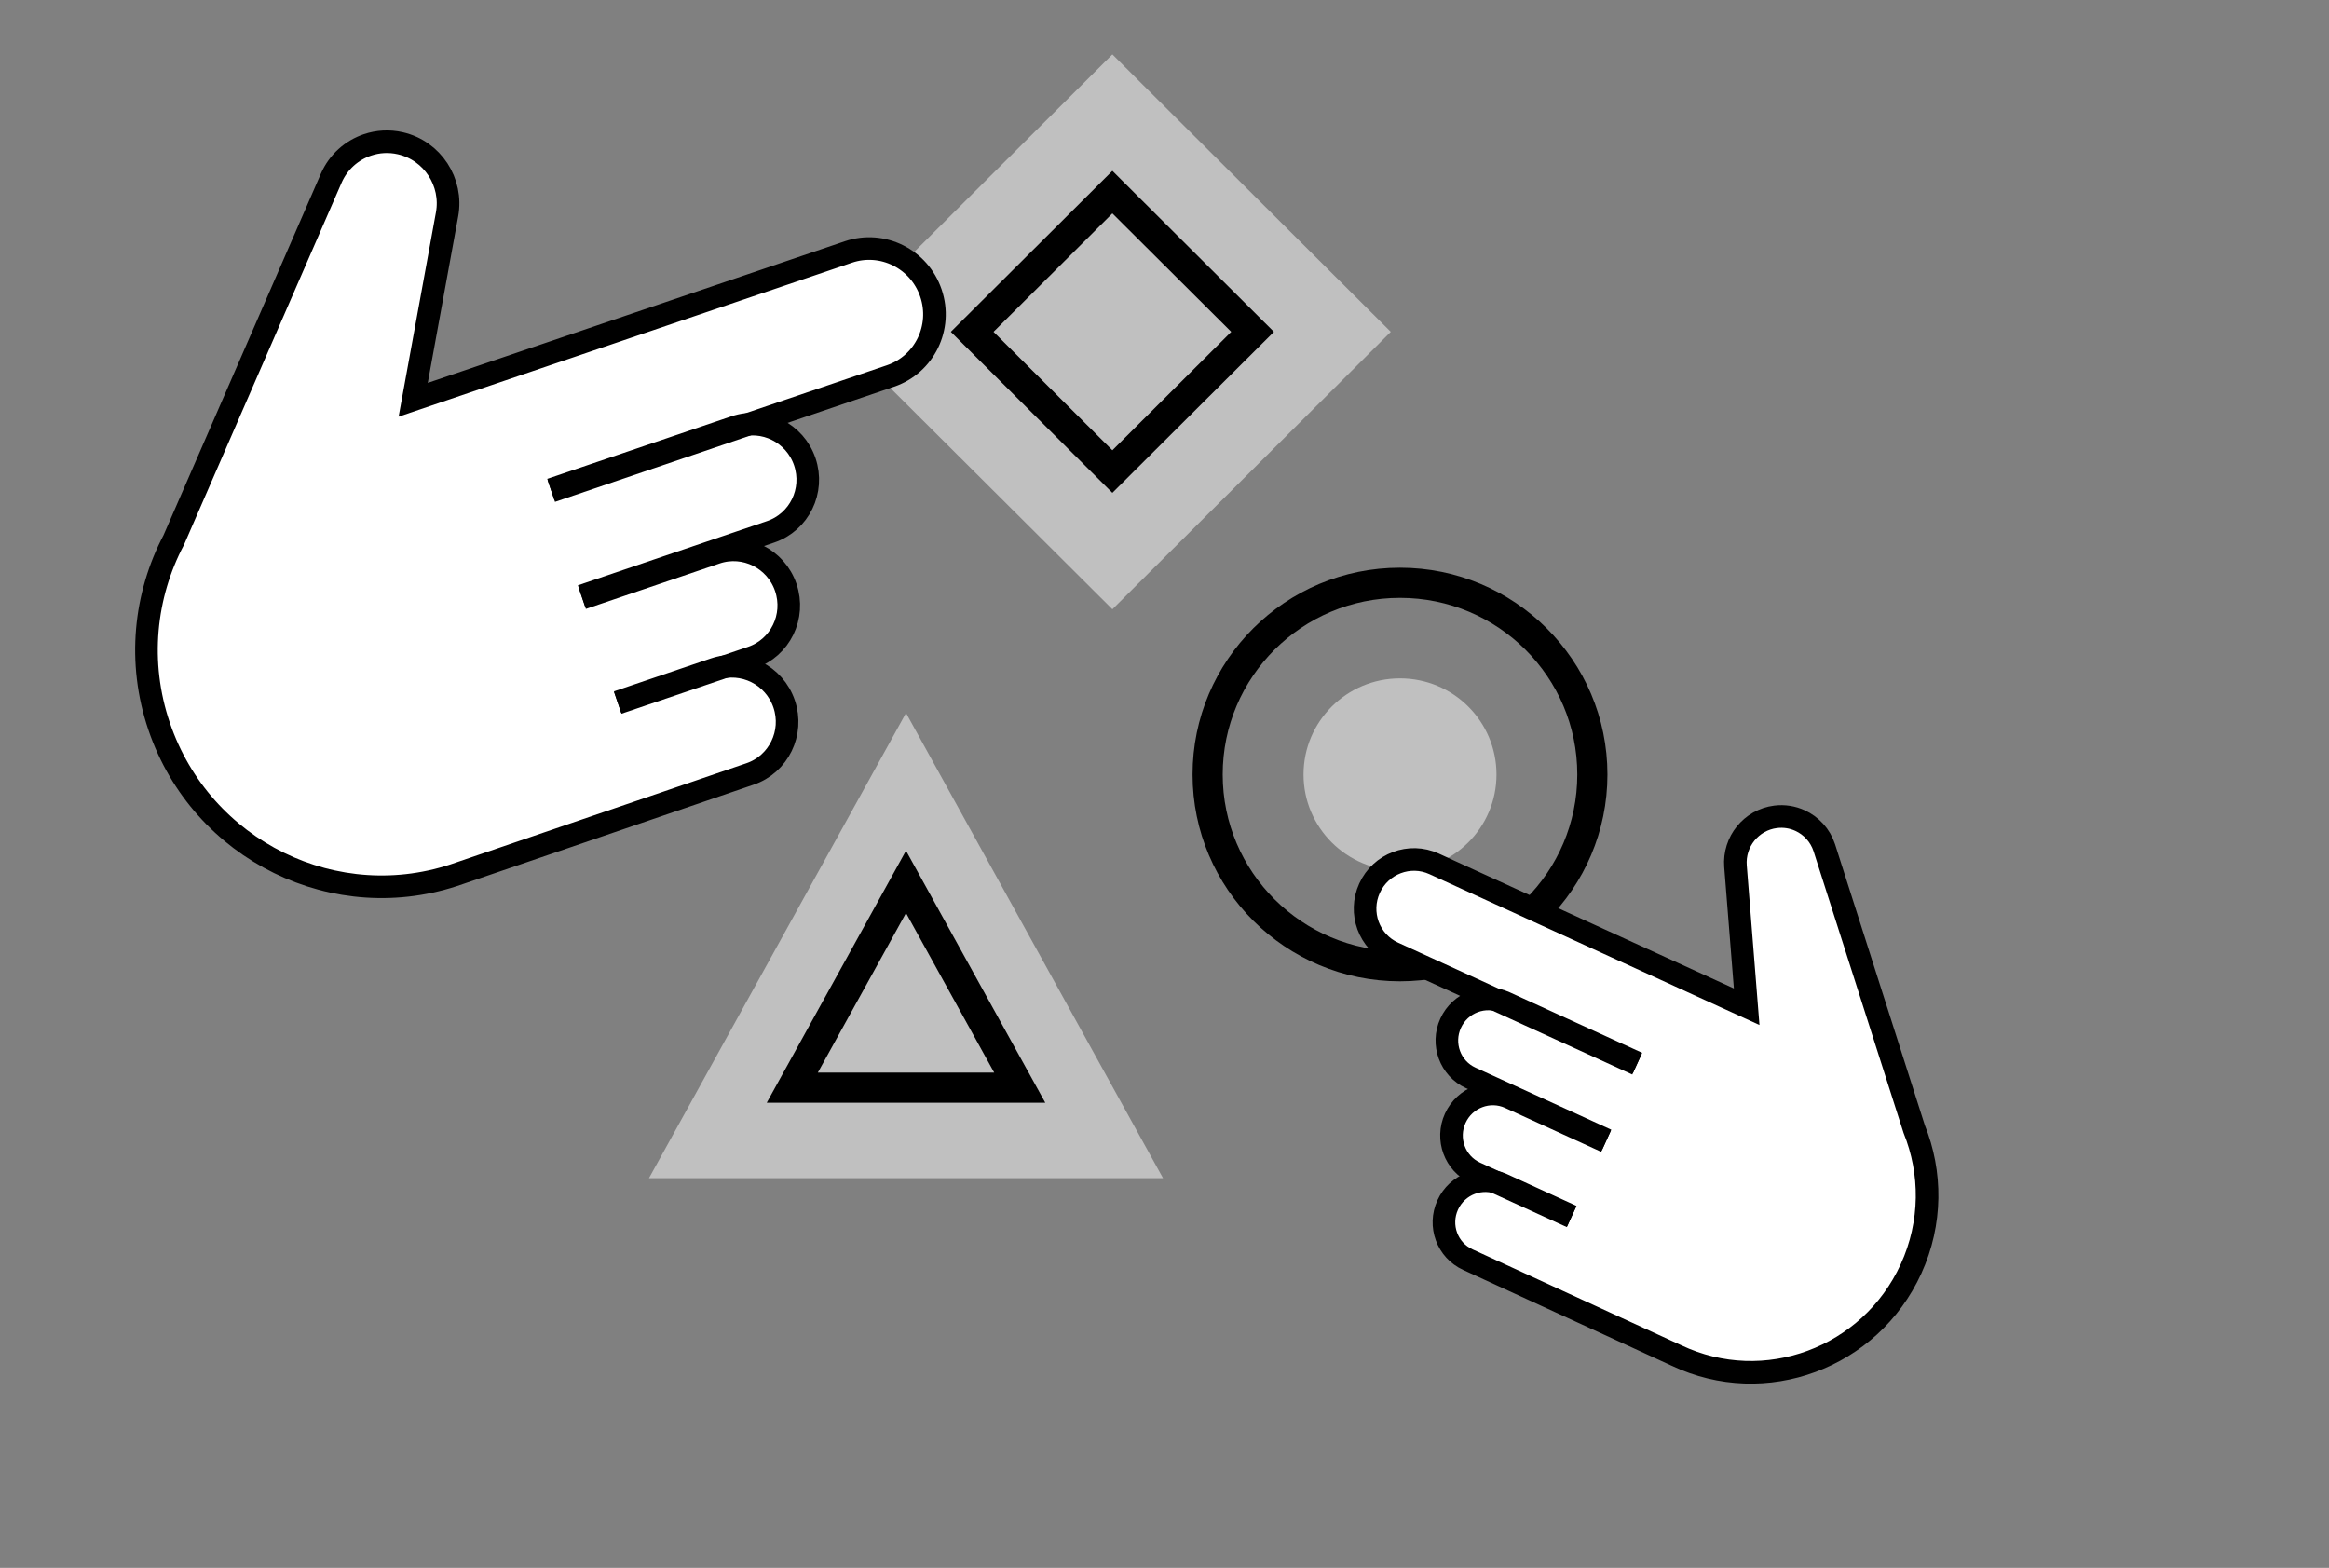
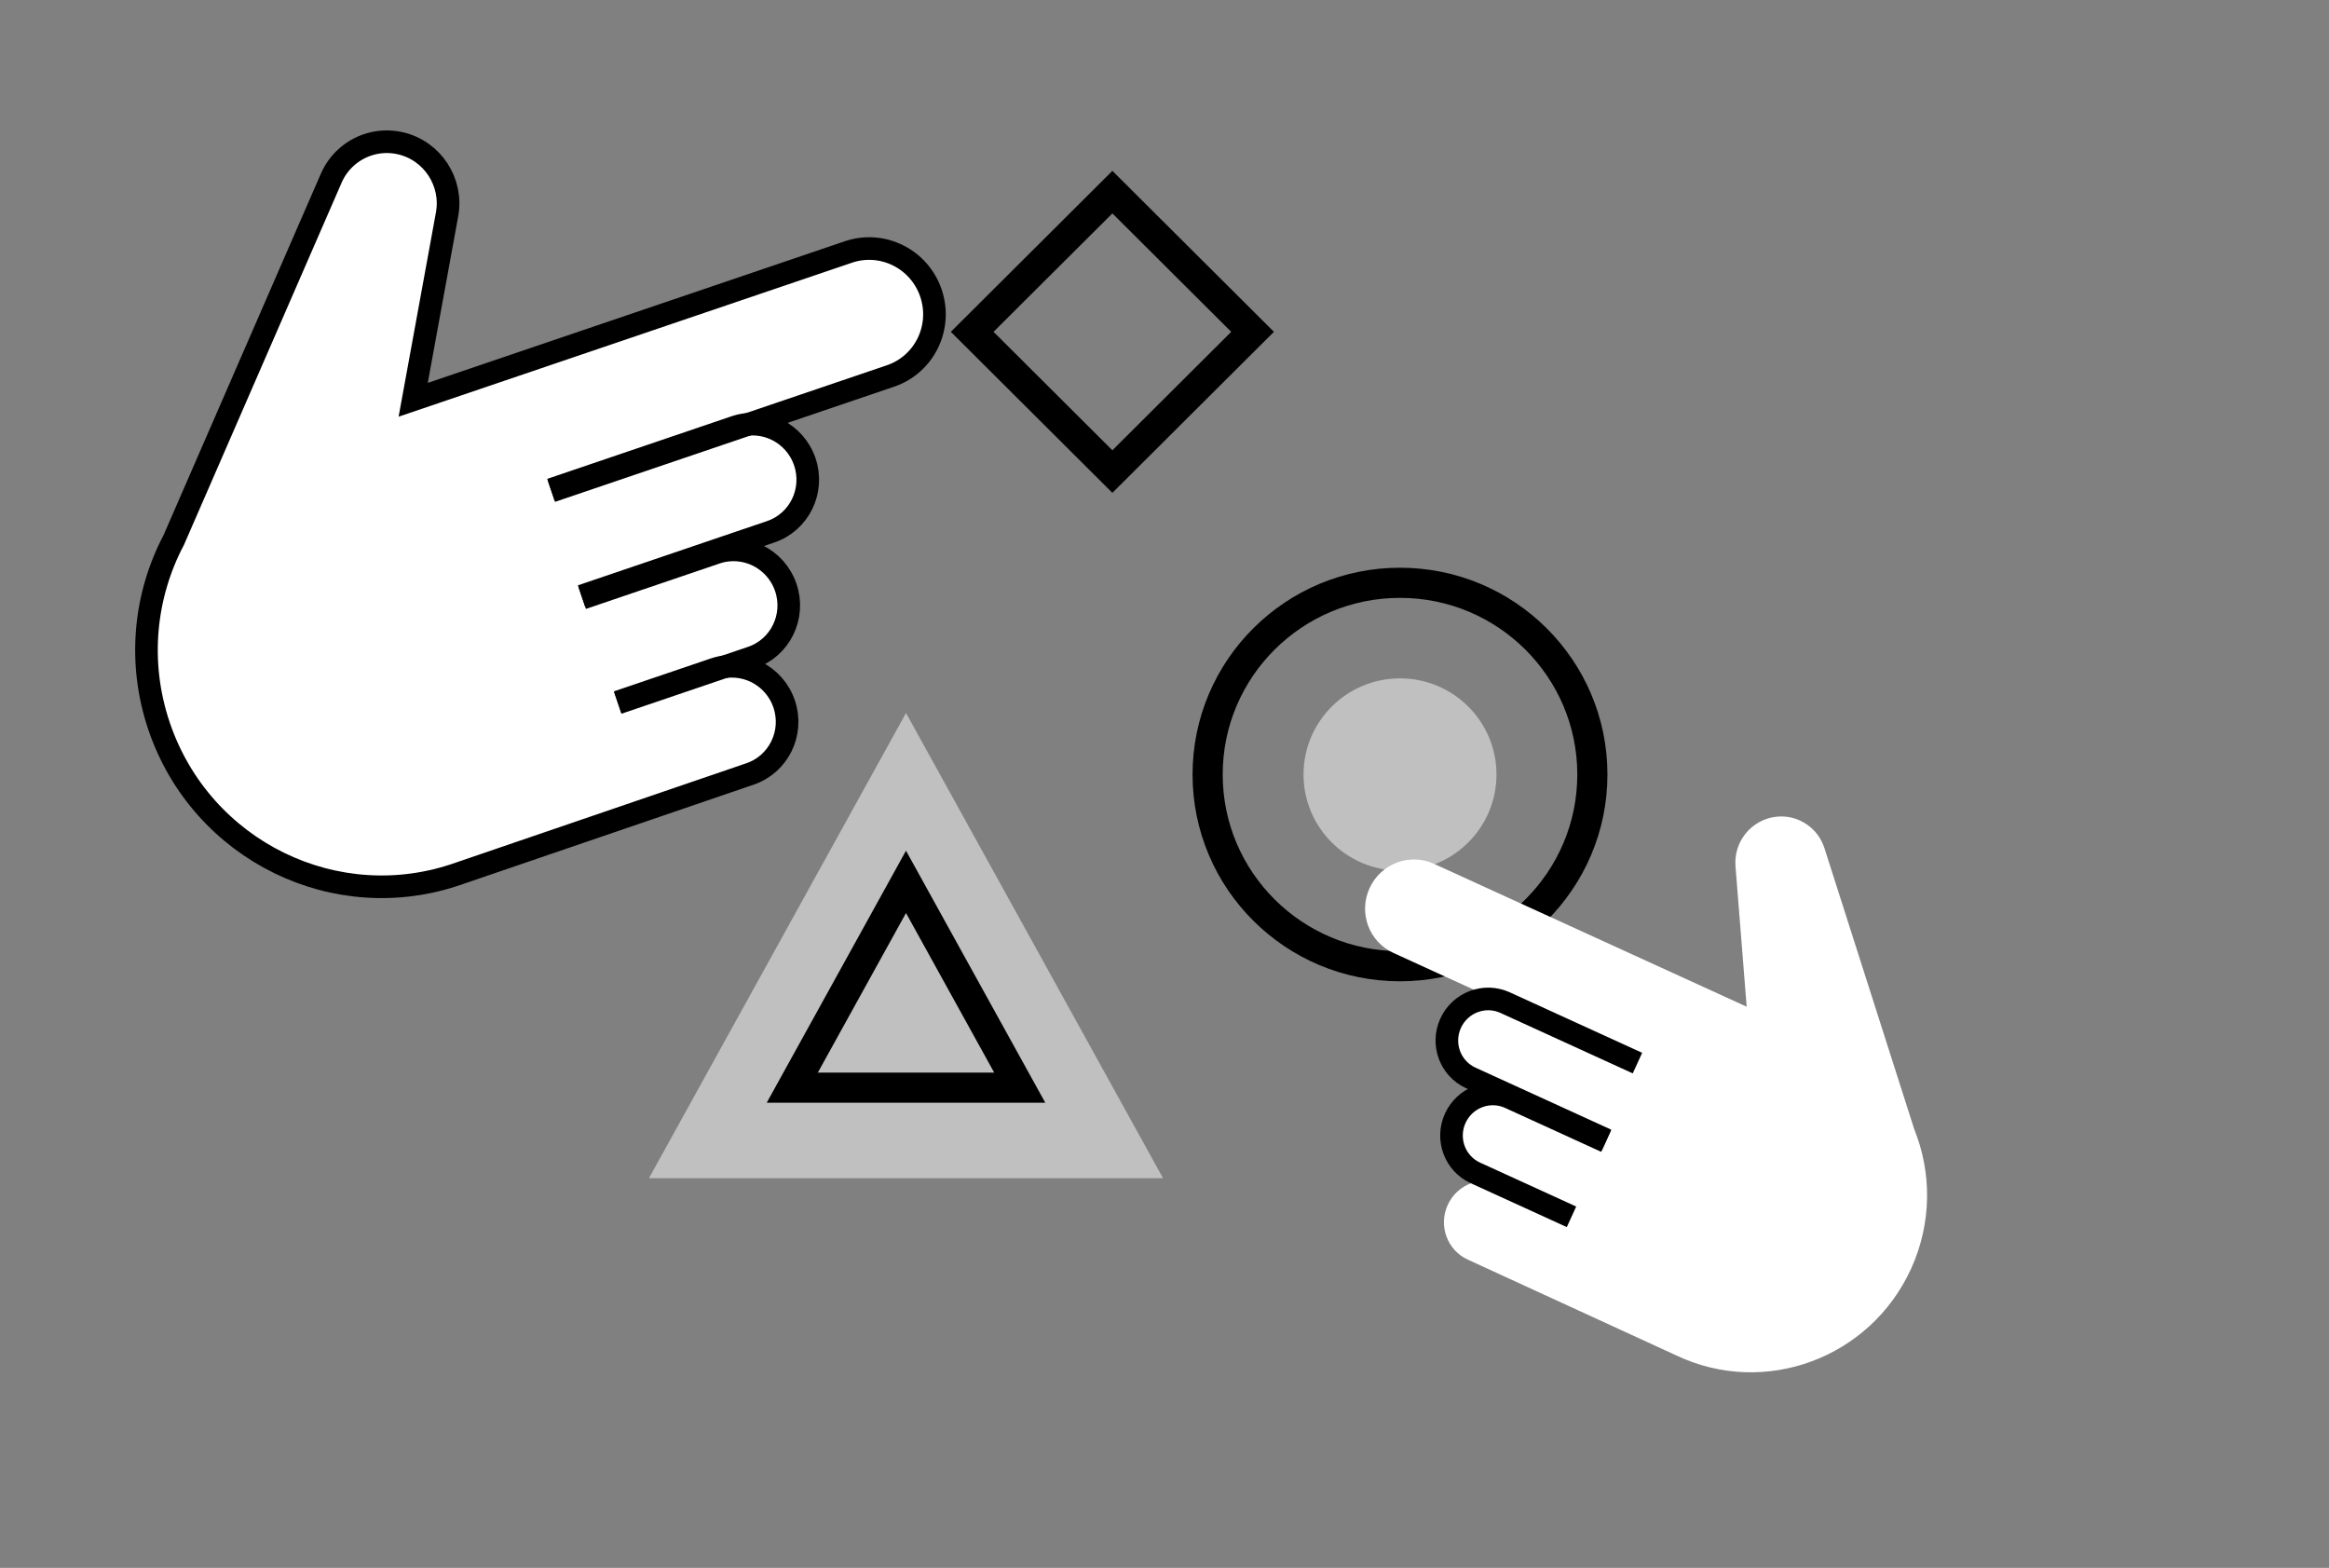
<svg xmlns="http://www.w3.org/2000/svg" width="309" height="208" viewBox="0 0 309 208" fill="none">
  <rect x="0" y="0" width="309" height="208" fill="#808080" stroke="none" />
  <g clip-path="url(#clip0_168_8635)">
-     <path opacity="0.5" d="M147.587 7.217L110.651 44.023L147.587 80.83L184.523 44.023L147.587 7.217Z" fill="white" />
    <path d="M147.585 25.488L128.985 44.023L147.585 62.559L166.186 44.023L147.585 25.488Z" stroke="black" stroke-width="4" stroke-miterlimit="10" stroke-linecap="round" />
    <path opacity="0.5" d="M86.104 156.301L120.205 94.588L154.305 156.301H86.104Z" fill="white" />
    <path d="M105.114 144.296L120.204 116.992L135.295 144.296H105.114Z" stroke="black" stroke-width="4" stroke-miterlimit="10" stroke-linecap="round" />
    <path opacity="0.5" d="M185.746 115.505C192.815 115.505 198.546 109.795 198.546 102.75C198.546 95.706 192.815 89.995 185.746 89.995C178.677 89.995 172.946 95.706 172.946 102.75C172.946 109.795 178.677 115.505 185.746 115.505Z" fill="white" />
    <path d="M185.744 128.184C199.84 128.184 211.267 116.797 211.267 102.75C211.267 88.703 199.84 77.316 185.744 77.316C171.649 77.316 160.222 88.703 160.222 102.75C160.222 116.797 171.649 128.184 185.744 128.184Z" stroke="black" stroke-width="4" stroke-miterlimit="10" stroke-linecap="round" />
    <path d="M100.203 55.973L118.148 49.879C120.403 49.113 122.125 47.5 123.099 45.512C124.067 43.52 124.284 41.158 123.512 38.884C121.969 34.341 117.068 31.899 112.562 33.429L54.82 53.038L59.312 28.453C60.1 24.157 57.367 19.984 53.129 19.009C51.63 18.661 50.118 18.76 48.742 19.227C46.663 19.933 44.902 21.476 43.96 23.609L23.056 71.633C19.185 78.971 18.223 87.852 21.113 96.364C26.714 112.858 44.622 121.663 60.955 115.857L99.502 102.679C103.31 101.385 105.339 97.226 104.035 93.386C102.731 89.546 98.589 87.483 94.78 88.776L101.399 86.545L104.285 82.841L104.617 77.462L101.354 74.21L96.723 72.323L102.239 70.555L106.215 67.834L107.085 61.908L104.354 58.111L100.201 55.968L100.203 55.973Z" fill="white" />
    <path d="M77.154 79.073L102.244 70.553C106.052 69.26 108.081 65.101 106.777 61.261C105.473 57.421 101.331 55.358 97.523 56.651L73.087 64.949" stroke="black" stroke-width="3" stroke-miterlimit="10" />
    <path d="M81.974 93.263L99.722 87.236C103.531 85.943 105.56 81.783 104.256 77.944C102.952 74.104 98.809 72.04 95.001 73.333L77.253 79.361" stroke="black" stroke-width="3" stroke-miterlimit="10" />
    <path d="M81.931 93.14L94.78 88.776C98.589 87.483 102.731 89.546 104.035 93.386C105.339 97.226 103.31 101.385 99.502 102.679L60.955 115.857C44.622 121.663 26.714 112.858 21.113 96.364C18.223 87.852 19.185 78.971 23.056 71.633L43.96 23.609C44.902 21.476 46.663 19.933 48.742 19.227C50.118 18.76 51.63 18.661 53.129 19.009C57.367 19.984 60.1 24.157 59.312 28.453L54.82 53.038L112.562 33.429C117.068 31.899 121.969 34.341 123.512 38.884C124.284 41.158 124.067 43.52 123.099 45.512C122.125 47.5 120.403 49.113 118.148 49.879L73.152 65.159" stroke="black" stroke-width="3" stroke-miterlimit="10" />
    <path d="M197.754 132.308L184.864 126.418C183.244 125.677 182.085 124.348 181.51 122.795C180.941 121.239 180.958 119.466 181.704 117.832C183.195 114.569 187.026 113.123 190.263 114.602L231.74 133.555L230.257 114.924C229.995 111.669 232.344 108.771 235.571 108.365C236.713 108.22 237.83 108.408 238.818 108.86C240.311 109.542 241.505 110.823 242.045 112.481L253.967 149.791C256.292 155.543 256.337 162.223 253.543 168.337C248.129 180.185 234.14 185.383 222.427 179.828L194.745 167.11C192.01 165.86 190.814 162.612 192.075 159.854C193.335 157.096 196.573 155.874 199.309 157.124L194.553 154.963L192.686 151.989L192.845 147.962L195.519 145.789L199.107 144.736L195.137 143.003L192.385 140.679L192.185 136.204L194.504 133.585L197.756 132.305L197.754 132.308Z" fill="white" />
    <path d="M213.156 151.237L195.134 143.001C192.398 141.751 191.203 138.503 192.463 135.745C193.724 132.987 196.962 131.765 199.697 133.015L217.25 141.036" stroke="black" stroke-width="3" stroke-miterlimit="10" />
    <path d="M208.498 161.43L195.749 155.604C193.013 154.354 191.818 151.106 193.078 148.348C194.339 145.59 197.577 144.367 200.312 145.617L213.062 151.443" stroke="black" stroke-width="3" stroke-miterlimit="10" />
-     <path d="M208.539 161.341L199.309 157.124C196.573 155.874 193.335 157.096 192.075 159.854C190.814 162.612 192.01 165.86 194.745 167.11L222.427 179.828C234.14 185.383 248.129 180.185 253.543 168.337C256.337 162.223 256.292 155.543 253.967 149.791L242.045 112.481C241.505 110.823 240.311 109.542 238.818 108.86C237.83 108.408 236.713 108.22 235.571 108.365C232.344 108.771 229.995 111.669 230.257 114.924L231.74 133.555L190.263 114.602C187.026 113.123 183.195 114.569 181.704 117.832C180.958 119.466 180.941 121.239 181.51 122.795C182.085 124.348 183.244 125.677 184.864 126.418L217.185 141.187" stroke="black" stroke-width="3" stroke-miterlimit="10" />
  </g>
  <defs>
    <clipPath id="clip0_168_8635">
      <rect width="308" height="207" fill="white" transform="translate(0.495 0.5)" />
    </clipPath>
  </defs>
</svg>